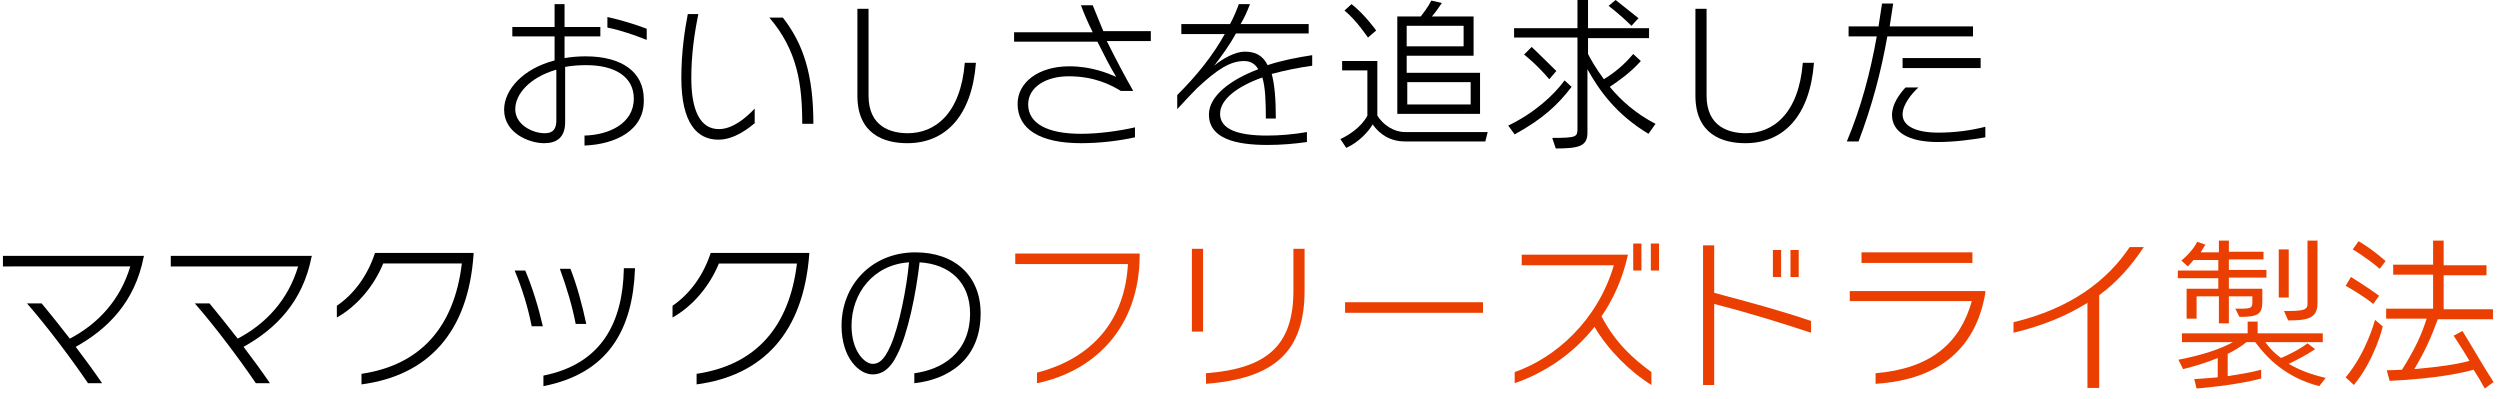
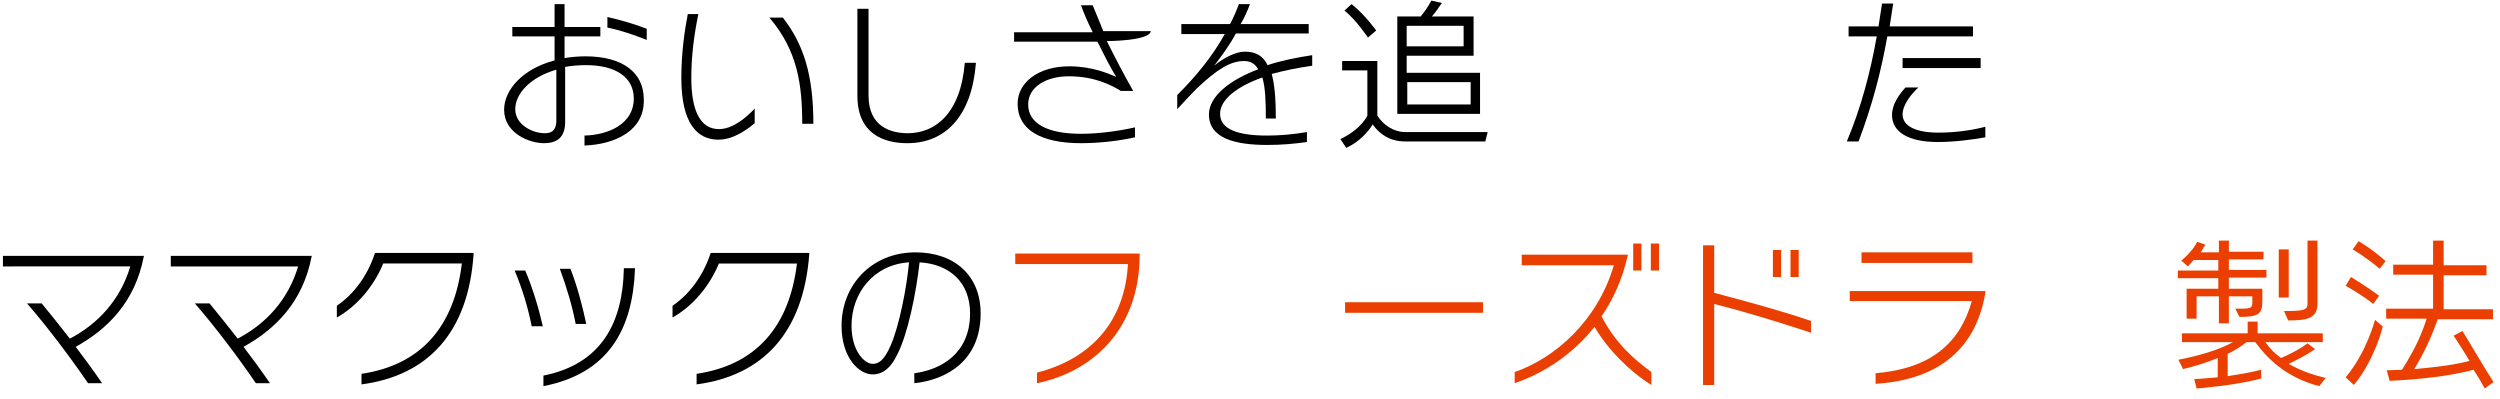
<svg xmlns="http://www.w3.org/2000/svg" version="1.1" id="レイヤー_1" x="0px" y="0px" viewBox="0 0 426 68" style="enable-background:new 0 0 426 68;" xml:space="preserve">
  <style type="text/css">
	.st0{fill:#EA3F00;}
</style>
  <g>
    <path d="M99.6,24.8v-1.7c4.1-0.1,8.4-2,8.4-6.3c0-3.7-3.2-5.7-8.1-5.7c-1.3,0-2.5,0.1-3.6,0.3v9.4c0,2.7-1.5,3.6-3.6,3.6   c-2.5,0-6.8-1.7-6.8-5.7c0-3.4,3.2-7,8.6-8.4V6.2h-7.2V4.6h7.2V0.7h1.7v3.9h6.1v1.6h-6.1v3.7c1.1-0.2,2.4-0.3,3.6-0.3   c6.2,0,9.9,2.7,9.9,7.3C109.9,22.2,104.9,24.6,99.6,24.8z M94.7,11.9c-4.4,1.3-6.9,4.1-6.9,6.7c0,2.7,3,4.1,5,4.1   c0.9,0,2-0.2,2-2.2V11.9z M103.5,4.7V2.9c2.3,0.5,4.9,1.3,6.7,2v1.9C108.2,6,105.6,5.1,103.5,4.7z" />
    <path d="M122.4,23.8c-3.6,0-6.3-2.8-6.3-10.5c0-4.5,0.6-8.3,1.1-10.9h1.8c-0.7,3.4-1.2,7-1.2,10.9c0,5.5,1.5,8.7,4.7,8.7   c2.4,0,4.7-2,6.1-3.5V21C127.6,21.8,125.2,23.8,122.4,23.8z M136.7,21.1c0-6.7-0.8-12.5-5.6-18.1h2.3c3.5,4.5,5.2,9.7,5.2,18.1   H136.7z" />
    <path d="M154.6,24.4c-3.9,0-8.5-1.5-8.5-8.1V1.5h1.9v14.8c0,5.3,3.8,6.4,6.7,6.4c4.6,0,9-3.3,9.7-12h1.9   C165.6,19.8,161.1,24.4,154.6,24.4z" />
-     <path d="M188.6,7c1.4,2.8,2.9,5.7,4.5,8.5H191c-1.8-1.1-4.6-2.5-8.9-2.5c-3.8,0-6.9,1.8-6.9,4.8c0,3.2,3.2,5,9,5   c3.1,0,6.6-0.5,9.2-1.1v1.7c-2.7,0.6-6,1-9.2,1c-7,0-10.8-2.4-10.8-6.7c0-3.7,3.6-6.4,8.8-6.4c4,0,6.8,1.3,8,1.8   c-1-1.6-2.1-3.8-3.2-6h-14.2V5.5h13.4c-0.8-1.6-1.5-3.2-2-4.6h2c0.6,1.5,1.2,2.9,1.8,4.4h8.1V7C195.9,7,188.6,7,188.6,7z" />
+     <path d="M188.6,7c1.4,2.8,2.9,5.7,4.5,8.5H191c-1.8-1.1-4.6-2.5-8.9-2.5c-3.8,0-6.9,1.8-6.9,4.8c0,3.2,3.2,5,9,5   c3.1,0,6.6-0.5,9.2-1.1v1.7c-2.7,0.6-6,1-9.2,1c-7,0-10.8-2.4-10.8-6.7c0-3.7,3.6-6.4,8.8-6.4c4,0,6.8,1.3,8,1.8   c-1-1.6-2.1-3.8-3.2-6h-14.2V5.5h13.4c-0.8-1.6-1.5-3.2-2-4.6h2c0.6,1.5,1.2,2.9,1.8,4.4h8.1C195.9,7,188.6,7,188.6,7z" />
    <path d="M216.7,12.6c0.5,1.8,0.7,4.3,0.7,7.6h-1.7c0-3-0.1-5.4-0.6-7c-4.2,1.5-7.2,3.7-7.2,6.2c0,2.7,3.2,3.7,8,3.7   c2.2,0,4.5-0.2,6.8-0.6v1.7c-2.1,0.3-4.4,0.5-6.7,0.5c-5.5,0-10-1.1-10-5.2c0-3.1,3.6-5.9,8.4-7.7c-0.5-0.9-1.3-1.4-2.4-1.4   c-2.3,0-4.5,1.3-8.1,4.7c-1,1-2.1,2.2-3.3,3.5v-2.4c3.2-3.2,6-6.6,8.1-10.4c0,0-7.4,0-7.4,0V4.1h8.3c0.6-1.1,1.1-2.3,1.5-3.4h1.9   c-0.5,1.3-1,2.4-1.6,3.4h11.6v1.6h-12.4c-1.2,2.2-2.5,3.9-3.7,5.5c1.4-1.2,3.6-2.4,5.2-2.4c1.9,0,3.1,0.7,3.9,2.3   c2.4-0.8,5-1.3,7.6-1.7v1.8C221.4,11.5,218.9,12,216.7,12.6z" />
    <path d="M253.1,24.1h-13.7c-2.5,0-4.3-1.2-5.5-2.9c-0.7,1.2-2.3,3-4.5,4l-1-1.5c3.6-1.7,4.6-4,4.6-4V12h-4.3v-1.6h6v9.3   c1,1.6,2.8,2.8,4.7,2.8h14.1L253.1,24.1z M233.1,6.4c0,0-2-3-4-4.6l1.2-1.1c2.3,1.8,4.2,4.5,4.2,4.5L233.1,6.4z M238.1,19.4V2.8h4   c0.3-0.4,1.2-1.5,1.8-2.7l1.8,0.4c-0.6,0.9-1.1,1.6-1.7,2.3h7.1v6.7h-11.4v2.9h12.5v7H238.1z M249.4,4.4h-9.7v3.5h9.7V4.4z    M250.6,14h-10.8v3.8h10.8V14z" />
-     <path d="M258.1,22.9l-1.1-1.5c4.4-2.1,7.8-5.2,9.6-7.7l1.2,1.1C265.5,17.8,263,20.2,258.1,22.9z M280.9,22.8   c-5.5-3.3-8.4-7.4-10.4-11v10.8c0,2.3-1.4,2.7-5.4,2.7l-0.6-1.8c4.3,0,4.3-0.2,4.3-1.7V6.4H258V4.8h10.8V0h1.8v4.8H281v1.7h-10.4   v2.7c0.4,0.8,1.3,2.4,2.7,4.3c1.8-1.1,3.4-2.4,5-4.3l1.3,1.2c-1.8,2-3.8,3.4-5.3,4.4c2,2.4,4.5,4.6,7.8,6.3L280.9,22.8z M264,13.5   c-2.3-2.7-4.3-4.2-4.3-4.2l1.3-1.3c0,0,2.1,2,4.2,4.1L264,13.5z M278,4.4c-1.9-1.9-3.9-3.4-3.9-3.4l1.2-1c0,0,2,1.6,3.9,3.1   L278,4.4z" />
-     <path d="M297.4,24.4c-3.9,0-8.5-1.5-8.5-8.1V1.5h1.9v14.8c0,5.3,3.8,6.4,6.7,6.4c4.6,0,9-3.3,9.7-12h1.9   C308.4,19.8,303.9,24.4,297.4,24.4z" />
    <path d="M321.6,6.2c-1.1,6.2-2.6,11.8-4.9,17.9h-2c2.4-5.7,4-11.7,5.1-17.9H315V4.5h5.1c0.2-1.3,0.4-2.6,0.6-3.9h1.9   c-0.2,1.3-0.4,2.6-0.6,3.9c0,0,14.2,0,14.2,0v1.7C336.1,6.2,321.6,6.2,321.6,6.2z M330.2,24.2c-5,0-7.8-1.7-7.8-4.6   c0-1.9,1.3-3.6,2.3-4.7h2.2c-1.1,1-2.7,2.9-2.7,4.6c0,2,2.3,3.1,6.1,3.1c2.9,0,5.7-0.4,8-1v1.8C336,23.8,333.1,24.2,330.2,24.2z    M324.2,11.5V9.9h13.3v1.7H324.2z" />
    <path d="M24.5,43.7c-1.5,7.8-6.2,12.4-11.6,15.4c1.6,2.1,3.2,4.3,4.5,6.2H15c-3-4.4-7-9.7-10.4-13.6h2.5c1.4,1.7,3.1,3.8,4.8,6   c4.8-2.5,8.6-6.6,10.3-12.3H0.5v-1.8h24.1L24.5,43.7z" />
    <path d="M53.1,43.7c-1.5,7.8-6.2,12.4-11.6,15.4c1.6,2.1,3.2,4.3,4.5,6.2h-2.4c-3-4.4-7-9.7-10.4-13.6h2.5c1.4,1.7,3.1,3.8,4.8,6   c4.8-2.5,8.6-6.6,10.3-12.3H29.1v-1.8h24.1L53.1,43.7z" />
    <path d="M61.6,65.5v-1.8c10.1-1.5,15.8-8,17.1-18.8H65.3c-1.6,3.9-4.5,7.3-7.9,9.2v-2c2.8-1.9,5.2-5,6.5-9h16.8v0.2   C79.8,56.7,72.9,64,61.6,65.5z" />
    <path d="M90.6,55.6c-0.6-3.1-1.6-6.4-2.9-9.5h1.8c1.2,2.8,2.3,6.4,3,9.5H90.6z M92.6,65.8V64c10.1-2,13.5-9.3,13.7-18.1v-0.2h1.9   v0.2C107.8,56,103.8,63.6,92.6,65.8z M98.1,55.2c-0.6-3.1-1.5-6.1-2.7-9.4h1.8c1.1,2.8,2,6.1,2.7,9.4H98.1z" />
    <path d="M118.7,65.5v-1.8c10.1-1.5,15.8-8,17.1-18.8h-13.3c-1.6,3.9-4.5,7.3-7.9,9.2v-2c2.8-1.9,5.2-5,6.5-9h16.8v0.2   C136.9,56.7,130,64,118.7,65.5z" />
    <path d="M155.8,65.3v-1.7c4.6-0.6,9.5-3.4,9.5-10.2c0-5.3-3.5-8.4-8.6-8.7c-0.6,5.3-2,12.2-3.8,15.7c-1.3,2.7-2.8,3.4-4.2,3.4   c-2.3,0-5.3-2.8-5.3-8.3c0-6.9,5.1-12.5,12.6-12.5c6.7,0,11.1,4,11.1,10.4C167.1,61.4,161.4,64.7,155.8,65.3z M145.1,55.5   c0,4.3,2.2,6.5,3.6,6.5c0.9,0,1.9-0.4,3.1-3.2c1.4-3.2,2.7-9.7,3.1-14.1C148.8,45.1,145.1,50,145.1,55.5z" />
    <path class="st0" d="M176.7,65.3v-1.8c9.7-2.5,15-9.2,15.5-18.5H173v-1.8h21.2v0.2C194.2,55.9,186.4,63.3,176.7,65.3z" />
-     <path class="st0" d="M203.1,56.5V42.4h1.9v14.1H203.1z M205.5,65.4v-1.8c10.4-0.8,14.9-4.7,14.9-14.1v-7.1h1.9v7.1   C222.3,59.9,217.2,64.5,205.5,65.4z" />
    <path class="st0" d="M229.2,53.3v-1.8h23.5v1.8H229.2z" />
    <path class="st0" d="M271.7,55.7c-3.8,4.8-8.7,7.9-13.6,9.6v-1.9c6.9-2.4,14.1-8.7,16.9-18.2h-15.7v-1.8h18.1   c-0.9,4.1-2.5,7.6-4.5,10.5c2.4,4.6,5.5,7.3,8.5,9.5v2.2C277.7,63.3,274,59.6,271.7,55.7z M278.3,46.1v-4.6h1.4v4.6H278.3z    M281.3,46.1v-4.6h1.4v4.6H281.3z" />
    <path class="st0" d="M292.1,51.8v13.8h-1.9V41.8h1.9v8.1c6,1.6,11.6,3.1,16.5,4.8v2C303.7,55.1,298.4,53.4,292.1,51.8z M302.1,47.2   v-4.6h1.4v4.6H302.1z M305.1,47.2v-4.6h1.4v4.6H305.1z" />
    <path class="st0" d="M319.6,65.4v-1.8c9.5-0.8,14.4-5.2,16.4-12.3h-20.8v-1.7h23.1v0.3C336.8,58.9,330.9,64.7,319.6,65.4z    M317.2,44.8V43h18.9v1.8H317.2z" />
-     <path class="st0" d="M357.7,50.3v15.8h-2V51.6c-3.5,2.2-7.6,3.9-12.6,5.1v-1.8c9.7-2.3,16-7.1,19.8-12.8h2.4   C363.2,45.3,360.7,48.1,357.7,50.3z" />
    <path class="st0" d="M395.2,65.8c-5.8-1.5-9-4.9-10.9-7.5h-1.5c-1,0.8-2,1.4-3.2,2v3.8c1.8-0.3,3.9-0.6,5.7-1.1v1.5   c-4.4,1.2-11,1.7-11,1.7l-0.4-1.6c0,0,1.7-0.1,4-0.3V61c-1.9,0.8-3.6,1.3-5.9,1.9l-0.8-1.6c4.1-0.8,7.1-1.8,9.3-3h-8.7v-1.5h11.2   v-2h1.7v2h11.1v1.5H386c0.6,0.8,1.4,1.8,2.7,2.7c1.6-0.7,3.2-1.5,4.5-2.5l1.3,1c-1.8,1.2-3.3,1.9-4.5,2.5c1.9,1.1,3.8,1.8,6.3,2.4   L395.2,65.8z M379.8,47.4v1.8h5.7v2.1c0,2.2-0.6,2.7-3.9,2.7l-0.7-1.4c0.3,0,0.6,0,0.9,0c1.9,0,2-0.2,2-1.2v-0.9h-4v4.6h-1.7v-4.6   h-3.8v3.8h-1.7v-5.1h5.4v-1.8h-6.9v-1.3h6.9v-1.8h-4.2c-0.5,0.6-1,1.1-1,1.1l-1.1-1c0,0,1.9-1.5,2.7-3.2l1.4,0.5   c-0.3,0.5-0.6,0.9-0.8,1.3h3.1V41h1.7v1.9h5.9v1.3h-5.9v1.8h6.4v1.3H379.8z M388.3,50.7v-8.2h1.7v8.2H388.3z M389.9,54.6l-0.7-1.6   c3.1,0,4-0.1,4-1.2V41h1.7v10.7C394.9,54.3,393.1,54.6,389.9,54.6z" />
    <path class="st0" d="M404.4,51.8c-1.8-1.5-4.7-3.1-4.7-3.1l0.9-1.5c0,0,2.8,1.7,4.8,3.2L404.4,51.8z M401.1,65.6l-1.4-1.3   c3.6-4.3,5-9.8,5-9.8l1.3,1.1C406.1,55.6,404.6,61.4,401.1,65.6z M405.5,45.8c-2.2-1.9-4.6-3.3-4.6-3.3l1-1.4c0,0,2.3,1.3,4.6,3.4   L405.5,45.8z M423.4,66.2c-0.6-1.1-1.3-2.3-1.9-3.2c-1.8,0.5-6.1,1.5-14.3,1.9l-0.5-1.8c0.8,0,2.6-0.1,2.6-0.1   c2.4-3.8,3.4-6.2,4.2-8.7h-6.9v-1.7h8v-5.8h-6.8v-1.7h6.8V41h1.8v4.2h7.3v1.7h-7.3v5.8h8.4v1.7h-9.4c-1.1,3-2.1,5.3-4,8.5   c4.4-0.4,7.1-0.8,9.4-1.4c-1-1.7-1.8-2.9-2.7-4.3l1.5-0.8c1.8,2.9,3.3,5.6,5.3,8.7L423.4,66.2z" />
  </g>
</svg>